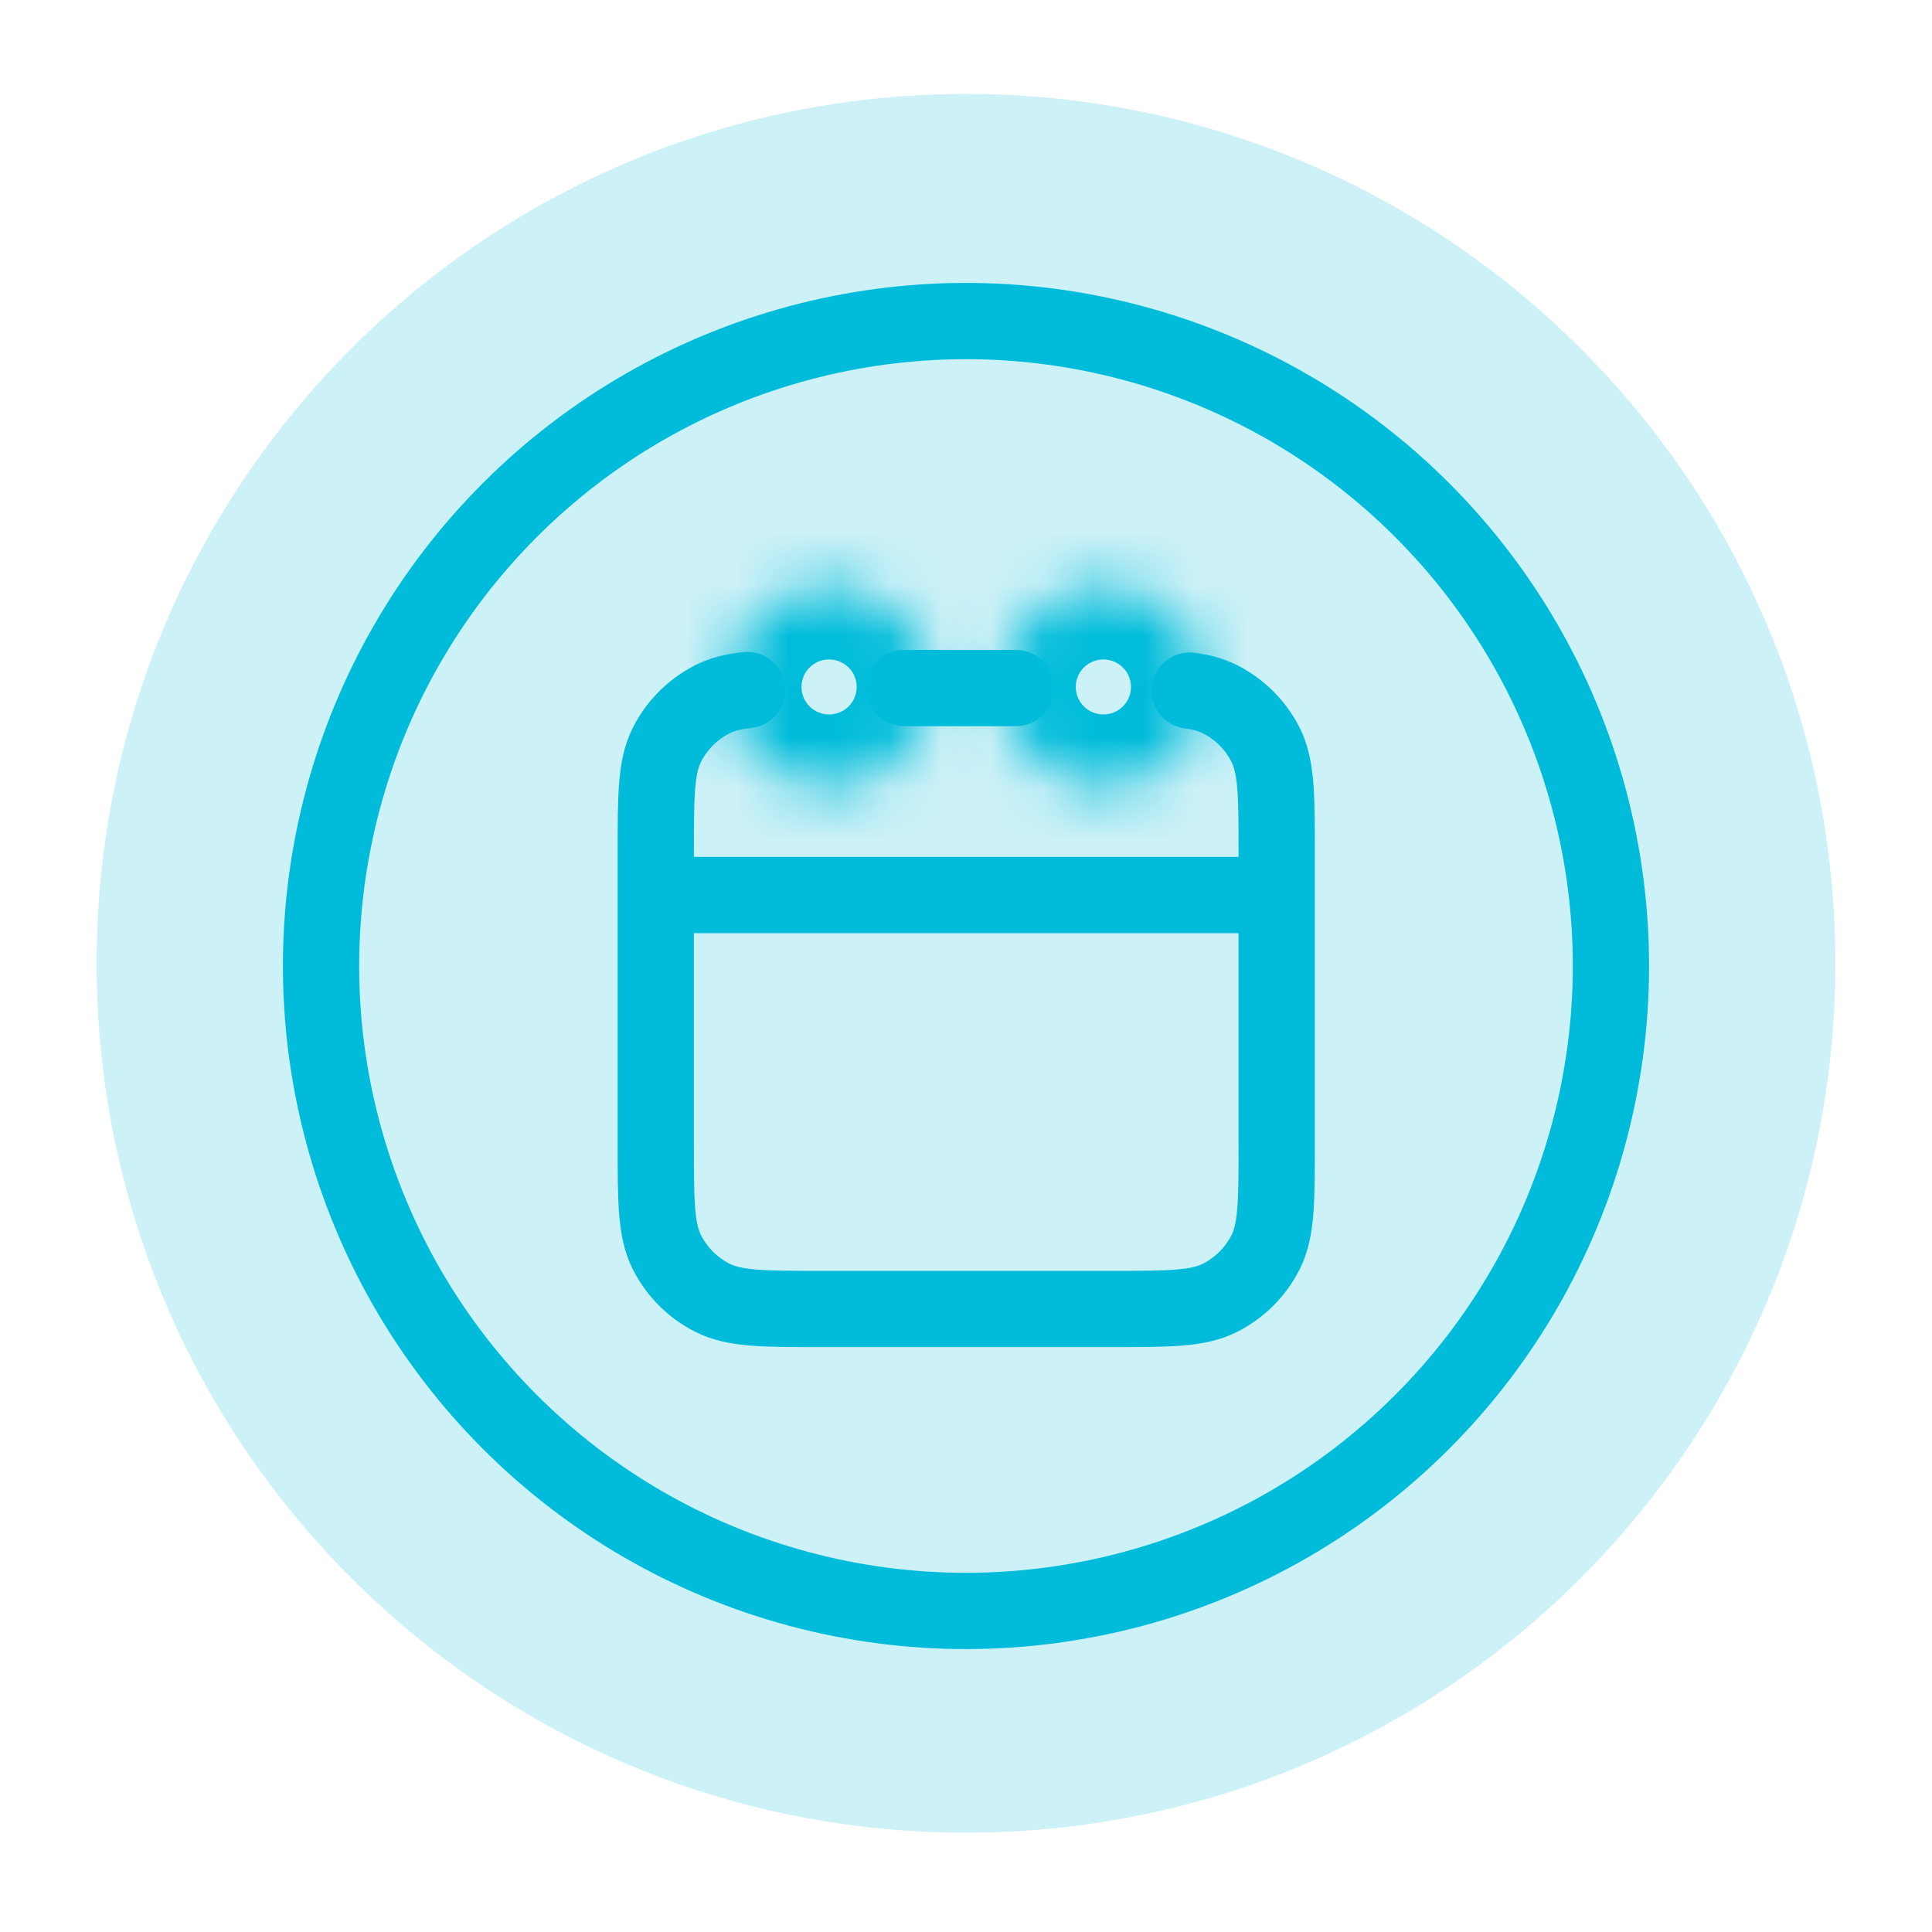
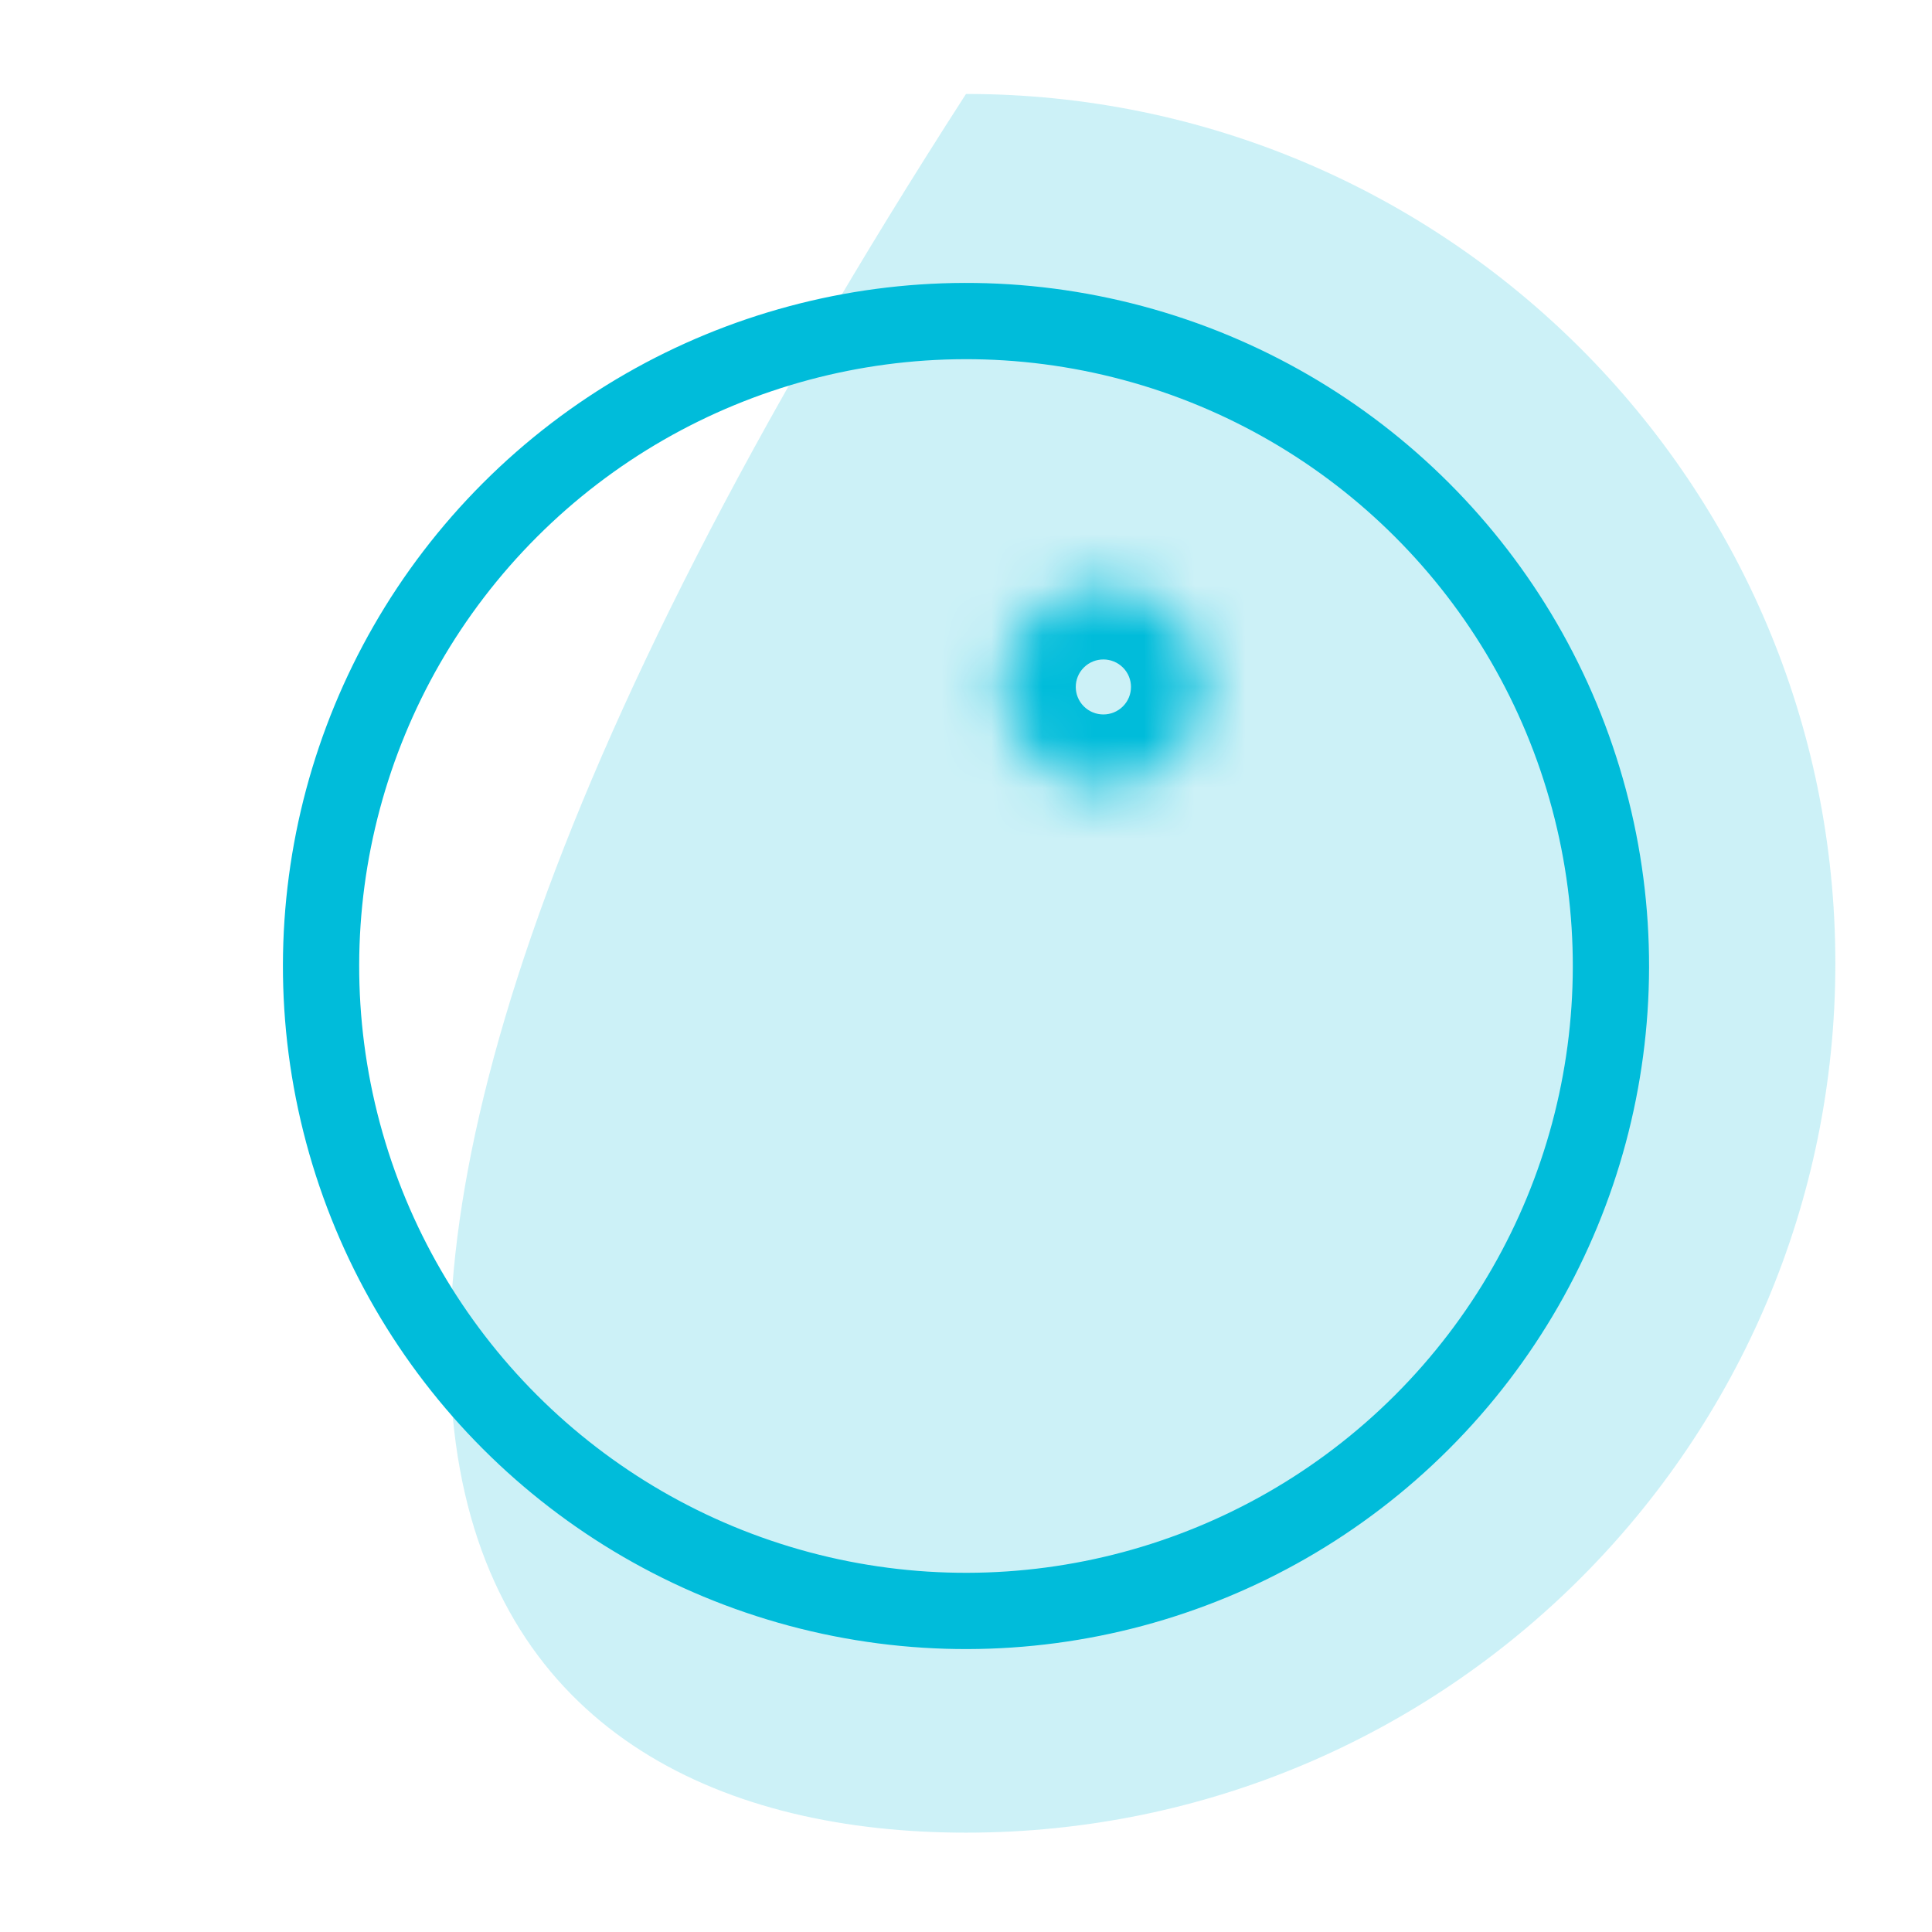
<svg xmlns="http://www.w3.org/2000/svg" width="38" height="38" viewBox="0 0 38 38" fill="none">
-   <path opacity="0.2" d="M19 36.046C28.444 36.046 36.099 28.39 36.099 18.947C36.099 9.503 28.444 1.848 19 1.848C9.556 1.848 1.901 9.503 1.901 18.947C1.901 28.39 9.556 36.046 19 36.046Z" fill="#00BCDA" />
+   <path opacity="0.2" d="M19 36.046C28.444 36.046 36.099 28.39 36.099 18.947C36.099 9.503 28.444 1.848 19 1.848C1.901 28.39 9.556 36.046 19 36.046Z" fill="#00BCDA" />
  <circle cx="19" cy="19" r="12.685" transform="rotate(-135 19 19)" stroke="#00BCDA" stroke-width="1.5" />
-   <path d="M25.111 17.604H12.898M14.697 13.572C14.418 13.602 14.2 13.657 14.009 13.755C13.626 13.95 13.315 14.261 13.12 14.644C12.898 15.08 12.898 15.65 12.898 16.79V22.489C12.898 23.63 12.898 24.2 13.12 24.635C13.315 25.018 13.626 25.329 14.009 25.524C14.445 25.746 15.015 25.746 16.155 25.746H21.854C22.994 25.746 23.564 25.746 24 25.524C24.383 25.329 24.694 25.018 24.89 24.635C25.111 24.2 25.111 23.63 25.111 22.489V16.79C25.111 15.65 25.111 15.08 24.89 14.644C24.694 14.261 24.383 13.95 24 13.755C23.83 13.668 23.639 13.615 23.401 13.583M17.783 13.533H19.982" stroke="#00BCDA" stroke-width="1.5" stroke-linecap="round" stroke-linejoin="round" />
  <mask id="path-4-inside-1_562_1107" fill="white">
-     <ellipse cx="1.958" cy="1.958" rx="1.958" ry="1.958" transform="matrix(-0.708 0.706 -0.708 -0.706 19.081 13.512)" />
-   </mask>
+     </mask>
  <path d="M16.691 13.129C16.903 13.34 16.903 13.683 16.691 13.894L13.148 10.366C11.404 12.103 11.404 14.92 13.148 16.658L16.691 13.129ZM16.691 13.894C16.479 14.105 16.135 14.105 15.923 13.894L19.465 10.366C17.721 8.628 14.893 8.628 13.148 10.366L16.691 13.894ZM15.923 13.894C15.711 13.683 15.711 13.34 15.923 13.129L19.465 16.658C21.209 14.92 21.209 12.103 19.465 10.366L15.923 13.894ZM15.923 13.129C16.135 12.918 16.479 12.918 16.691 13.129L13.148 16.658C14.893 18.395 17.721 18.395 19.465 16.658L15.923 13.129Z" fill="#00BCDA" mask="url(#path-4-inside-1_562_1107)" />
  <mask id="path-6-inside-2_562_1107" fill="white">
    <ellipse cx="1.958" cy="1.958" rx="1.958" ry="1.958" transform="matrix(-0.708 0.706 -0.708 -0.706 24.476 13.512)" />
  </mask>
  <path d="M22.086 13.129C22.298 13.34 22.298 13.683 22.086 13.894L18.543 10.366C16.799 12.103 16.799 14.92 18.543 16.658L22.086 13.129ZM22.086 13.894C21.874 14.105 21.53 14.105 21.318 13.894L24.86 10.366C23.116 8.628 20.288 8.628 18.543 10.366L22.086 13.894ZM21.318 13.894C21.106 13.683 21.106 13.34 21.318 13.129L24.86 16.658C26.605 14.92 26.605 12.103 24.86 10.366L21.318 13.894ZM21.318 13.129C21.53 12.918 21.874 12.918 22.086 13.129L18.543 16.658C20.288 18.395 23.116 18.395 24.86 16.658L21.318 13.129Z" fill="#00BCDA" mask="url(#path-6-inside-2_562_1107)" />
</svg>